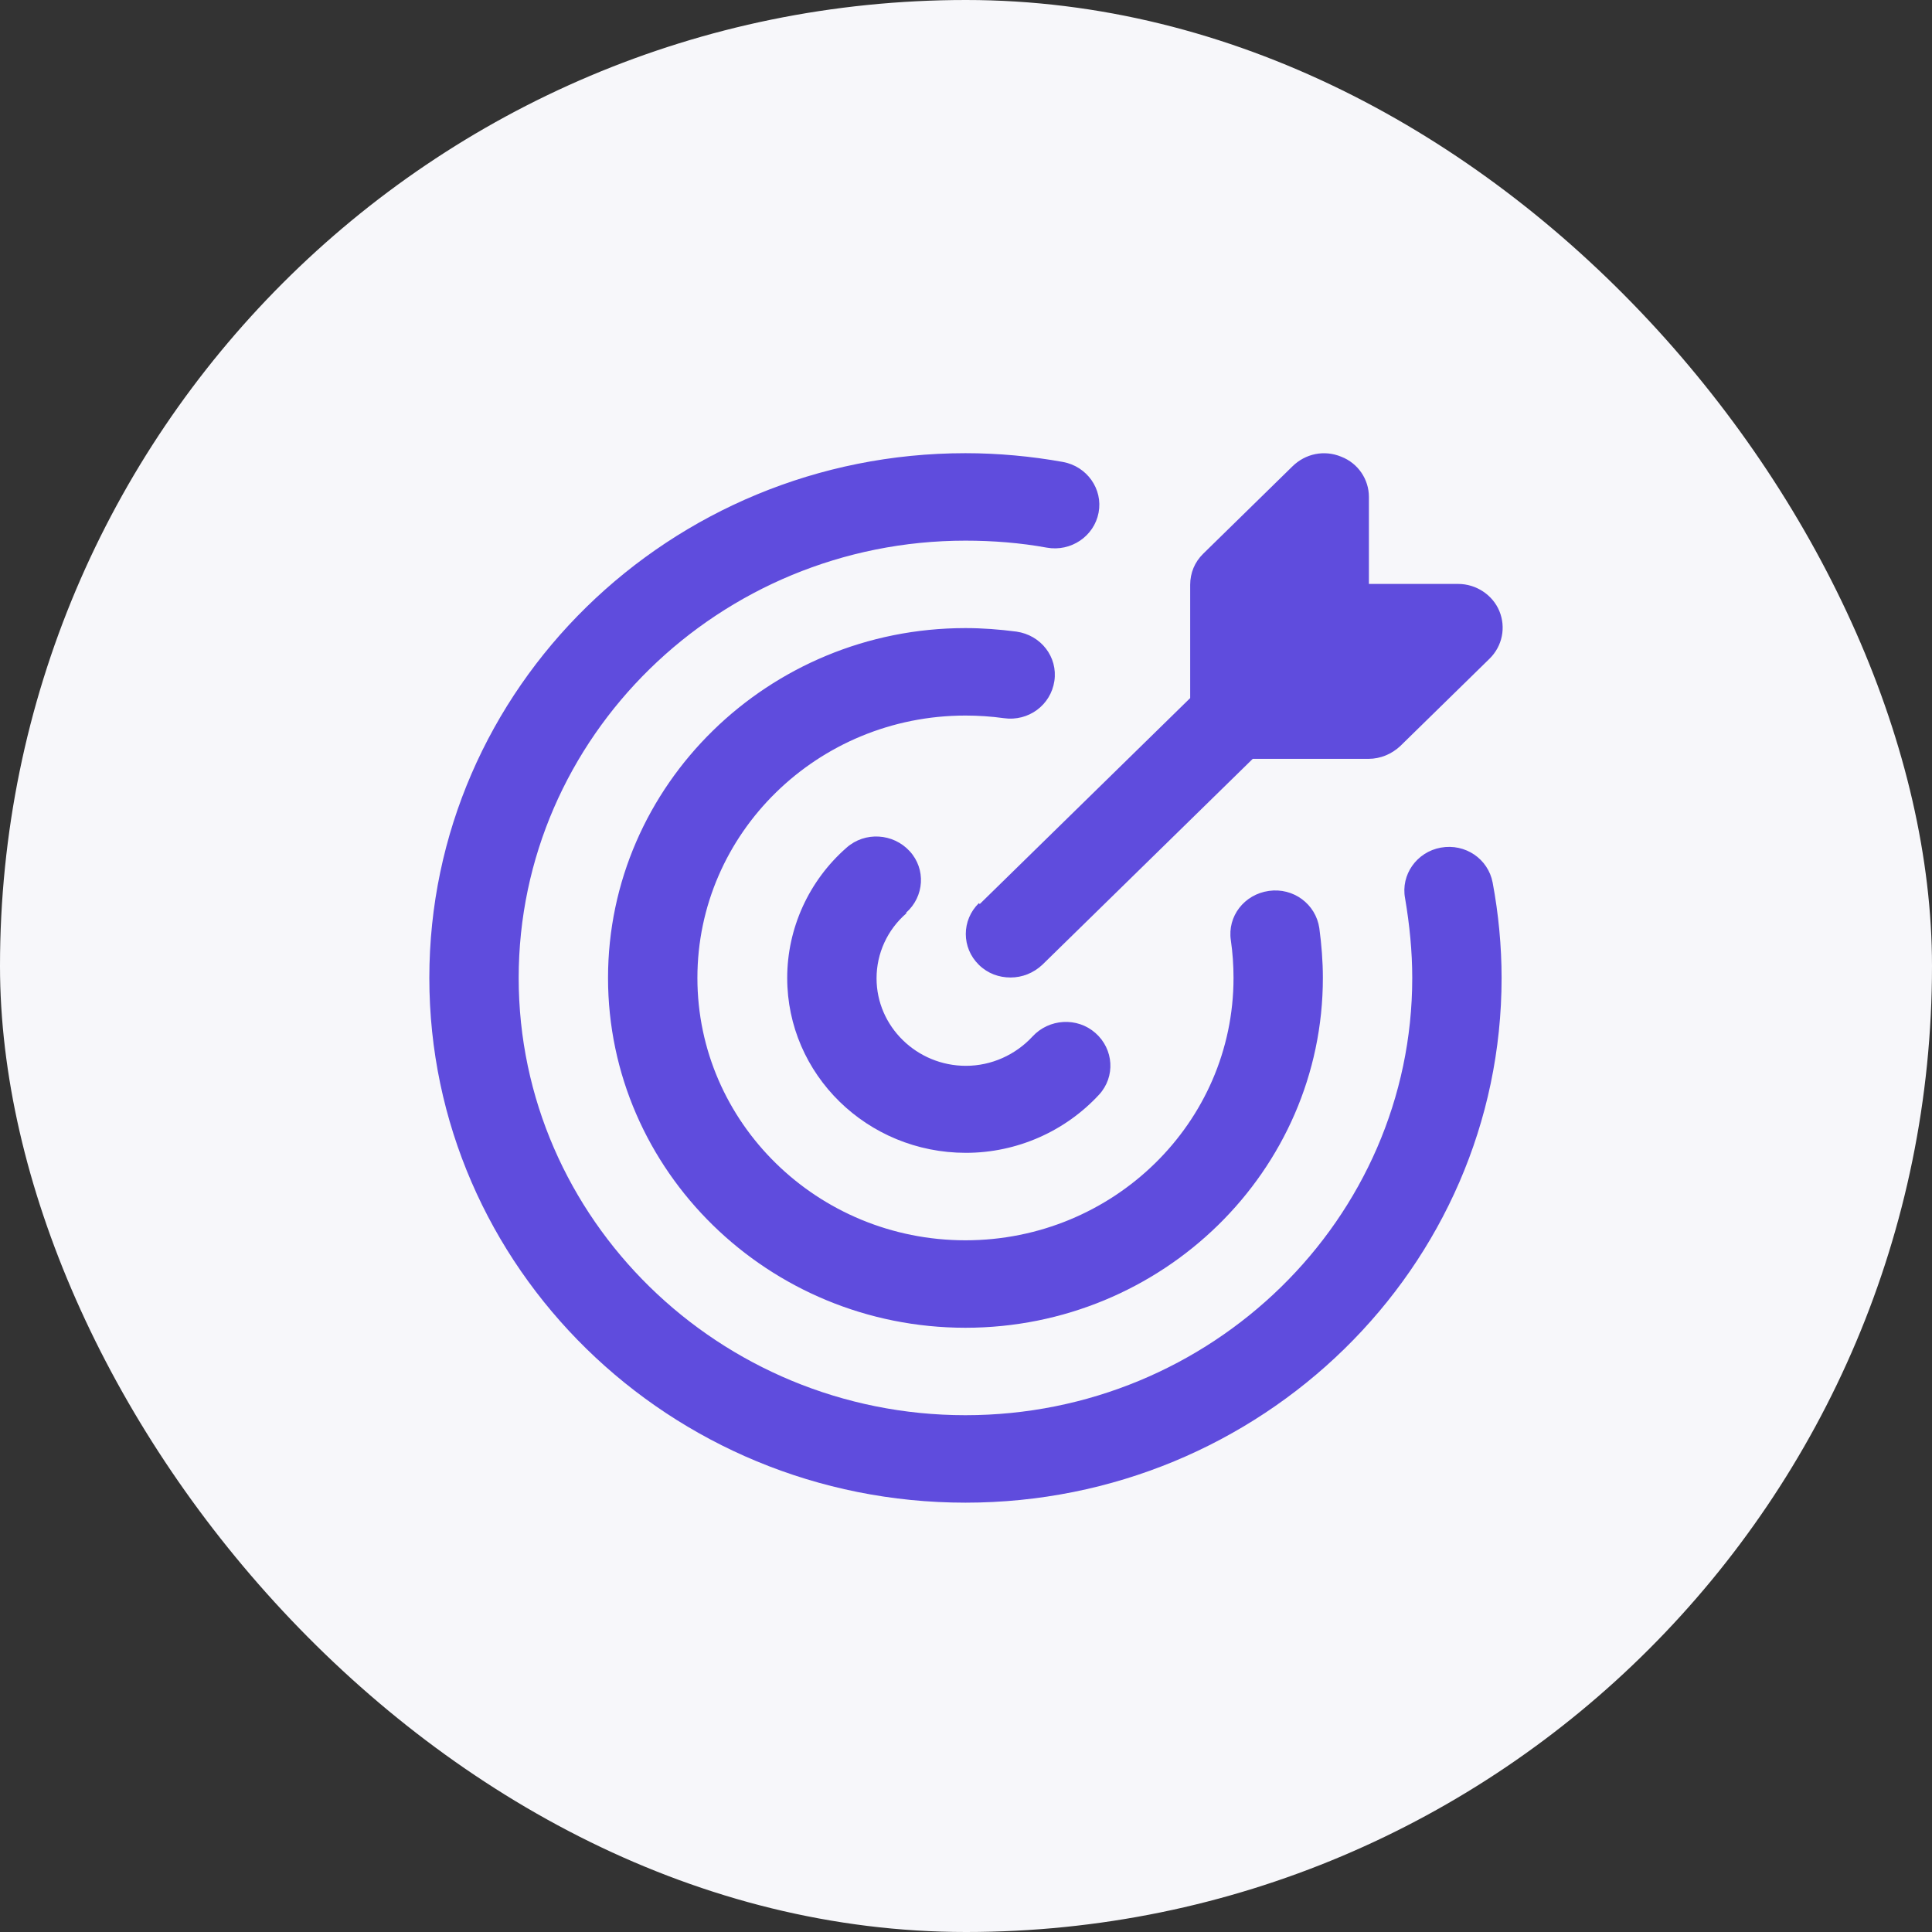
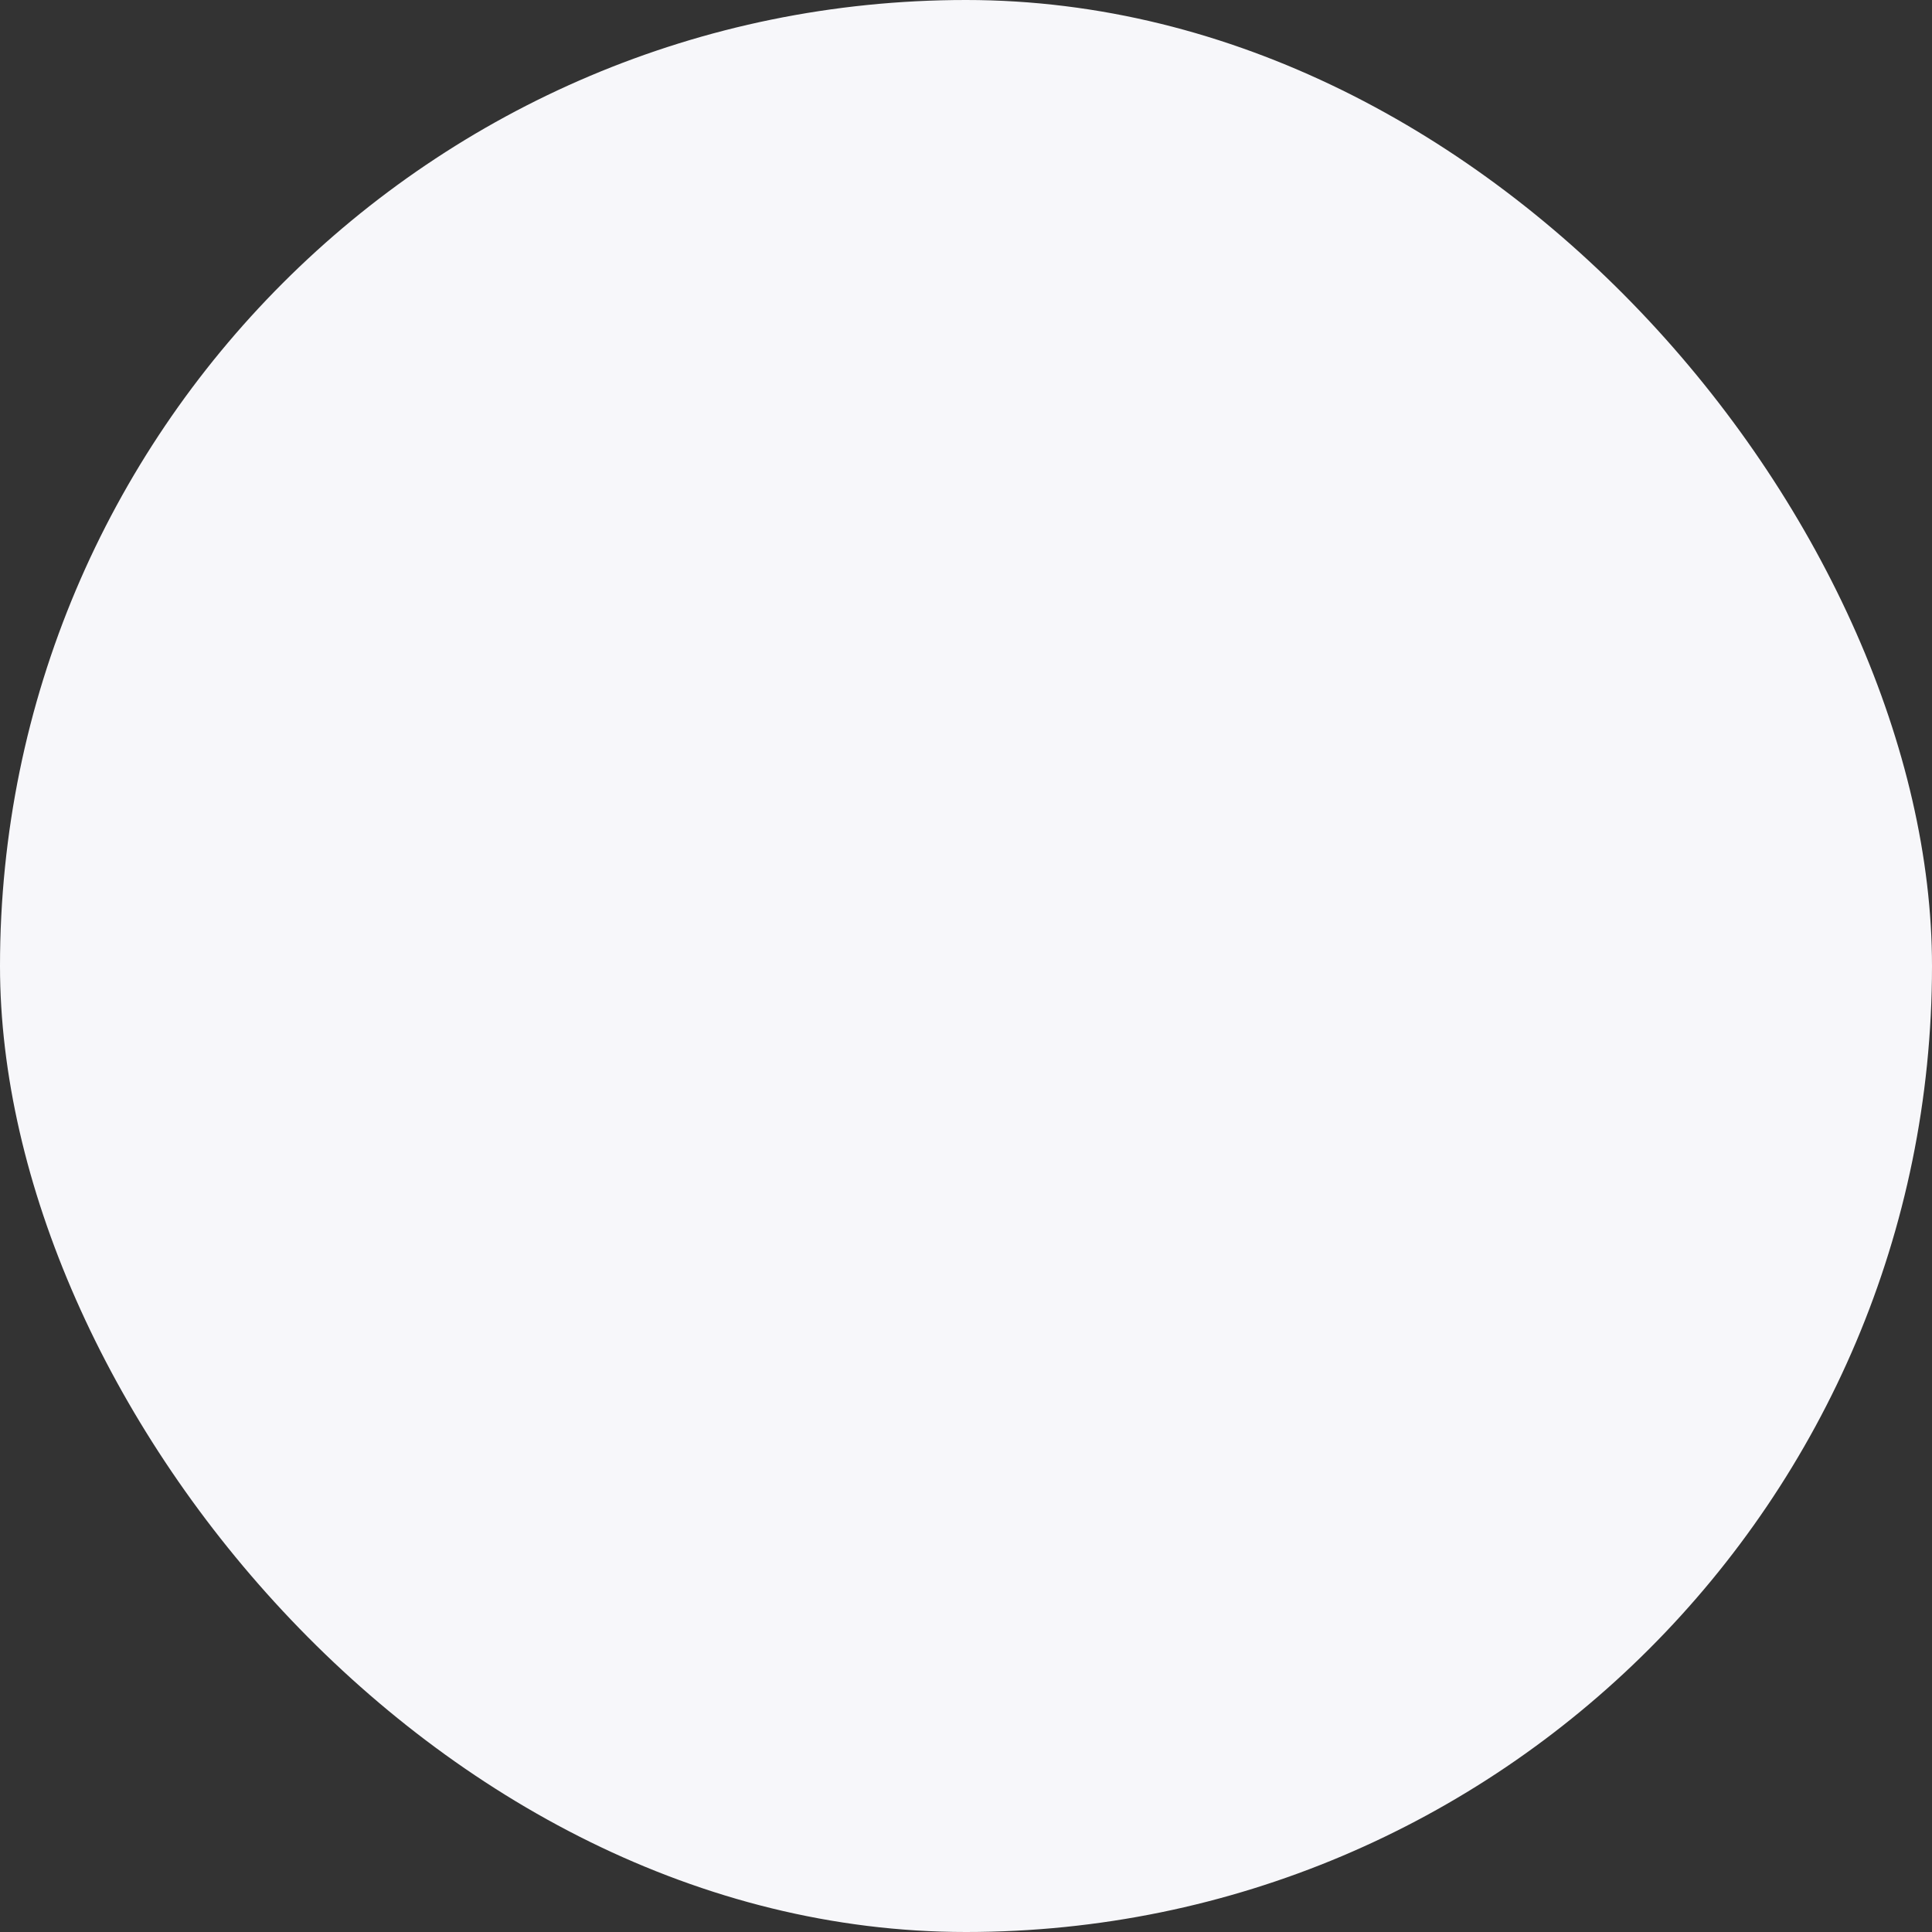
<svg xmlns="http://www.w3.org/2000/svg" width="81" height="81" viewBox="0 0 81 81" fill="none">
  <rect x="0" y="0" width="81" height="81" fill="#333333" stroke="none" />
  <rect width="81" height="81" rx="40.5" fill="#F7F7FA" />
-   <path d="M62.955 41C62.955 53.137 52.877 63 40.477 63C28.077 63 18 53.137 18 41C18 28.863 28.077 19 40.477 19C41.845 19 43.231 19.128 44.561 19.367C45.572 19.55 46.247 20.503 46.059 21.493C45.872 22.483 44.898 23.143 43.886 22.96C42.781 22.758 41.62 22.667 40.477 22.667C30.157 22.667 21.746 30.898 21.746 41C21.746 51.102 30.157 59.333 40.477 59.333C50.798 59.333 59.209 51.102 59.209 41C59.209 39.882 59.096 38.763 58.909 37.663C58.722 36.673 59.396 35.72 60.407 35.537C61.438 35.353 62.393 36.013 62.58 37.003C62.824 38.305 62.955 39.662 62.955 41ZM42.088 30.11C43.118 30.257 44.055 29.56 44.205 28.552C44.355 27.543 43.643 26.627 42.613 26.48C41.901 26.388 41.189 26.333 40.477 26.333C32.217 26.333 25.492 32.915 25.492 41C25.492 49.085 32.217 55.667 40.477 55.667C48.738 55.667 55.462 49.085 55.462 41C55.462 40.303 55.406 39.607 55.313 38.91C55.163 37.902 54.226 37.205 53.196 37.352C52.166 37.498 51.454 38.415 51.604 39.423C51.679 39.937 51.716 40.468 51.716 41C51.716 47.068 46.678 52 40.477 52C34.277 52 29.239 47.068 29.239 41C29.239 34.932 34.277 30 40.477 30C41.021 30 41.564 30.037 42.088 30.11ZM37.986 38.268C38.754 37.59 38.829 36.435 38.136 35.683C37.443 34.932 36.263 34.858 35.495 35.537C33.903 36.93 33.004 38.928 33.004 41C33.004 45.052 36.357 48.333 40.496 48.333C42.632 48.333 44.654 47.435 46.078 45.895C46.771 45.143 46.696 43.988 45.928 43.31C45.16 42.632 43.98 42.705 43.287 43.457C42.575 44.227 41.564 44.685 40.496 44.685C38.436 44.685 36.75 43.035 36.75 41.018C36.75 39.973 37.2 38.983 38.005 38.287L37.986 38.268ZM41.039 37.865C40.309 38.58 40.309 39.735 41.039 40.45C41.414 40.817 41.882 40.982 42.369 40.982C42.856 40.982 43.325 40.798 43.699 40.45L52.522 31.815H57.373C57.879 31.815 58.347 31.613 58.703 31.283L62.449 27.617C62.992 27.085 63.142 26.297 62.861 25.618C62.58 24.94 61.887 24.482 61.138 24.482H57.392V20.833C57.392 20.1 56.942 19.422 56.23 19.147C55.519 18.853 54.732 19.018 54.189 19.55L50.443 23.217C50.087 23.565 49.899 24.023 49.899 24.518V29.267L41.077 37.902L41.039 37.865Z" fill="#5F4CDD" />
</svg>